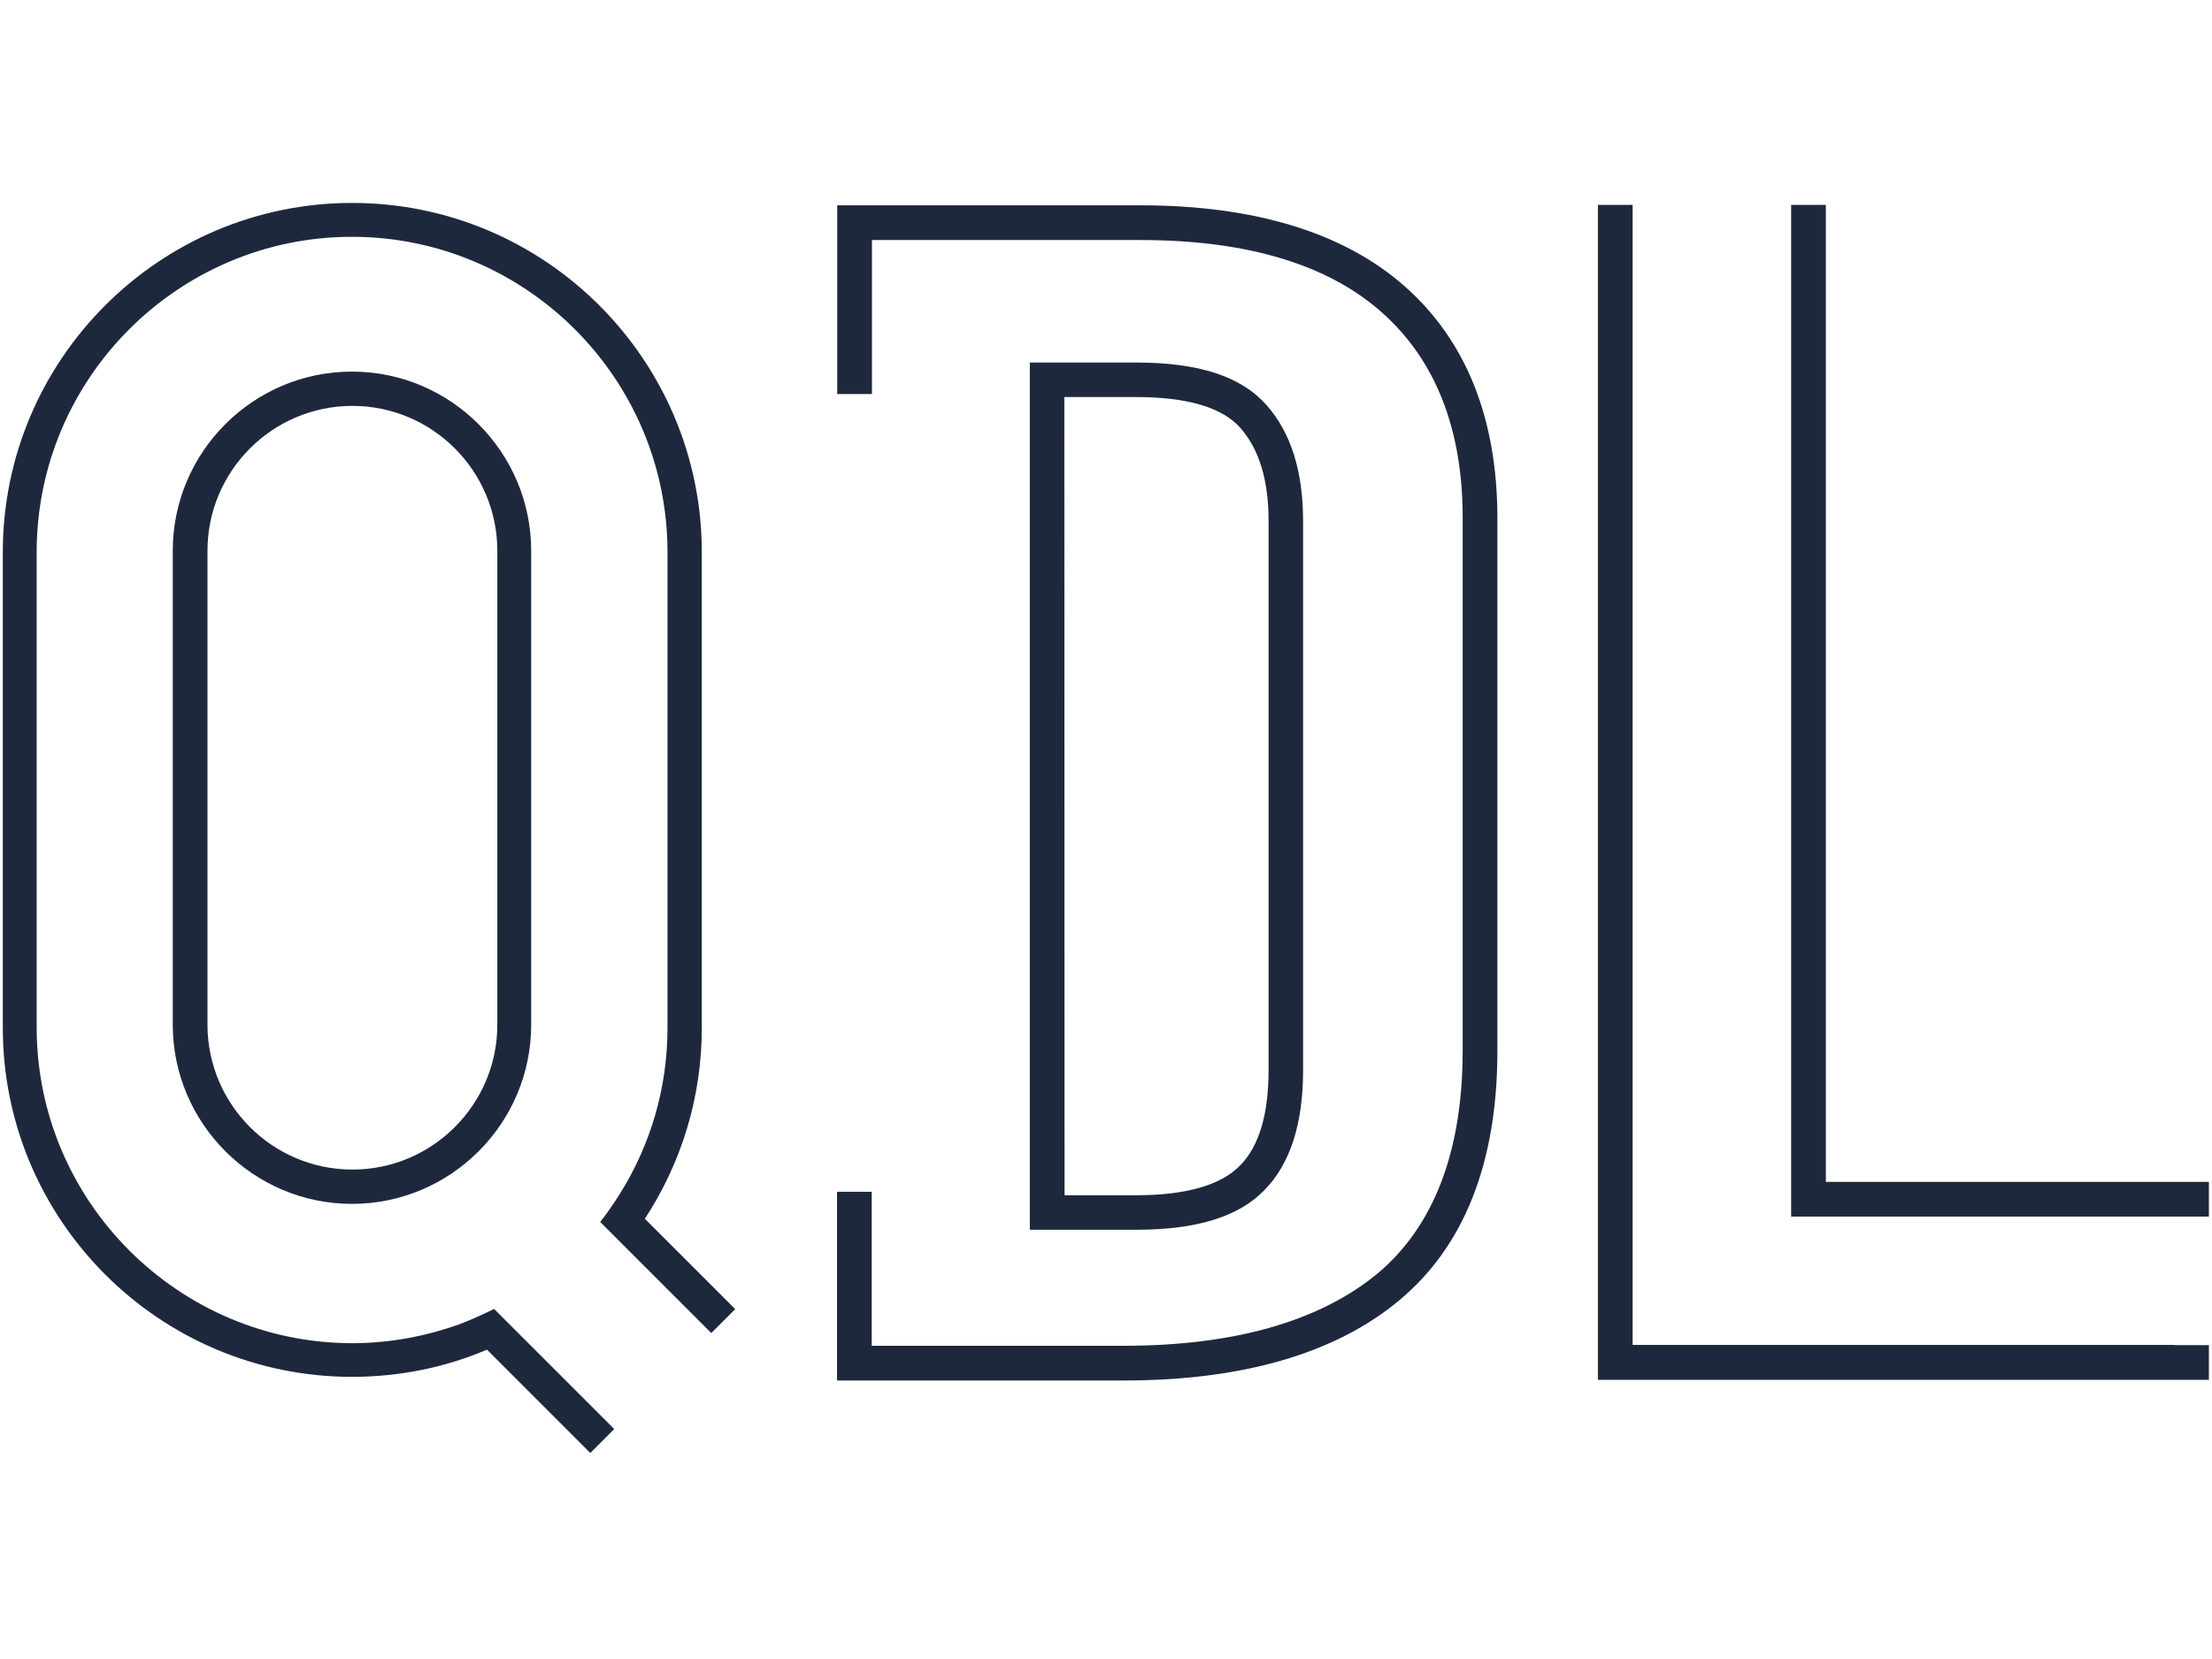
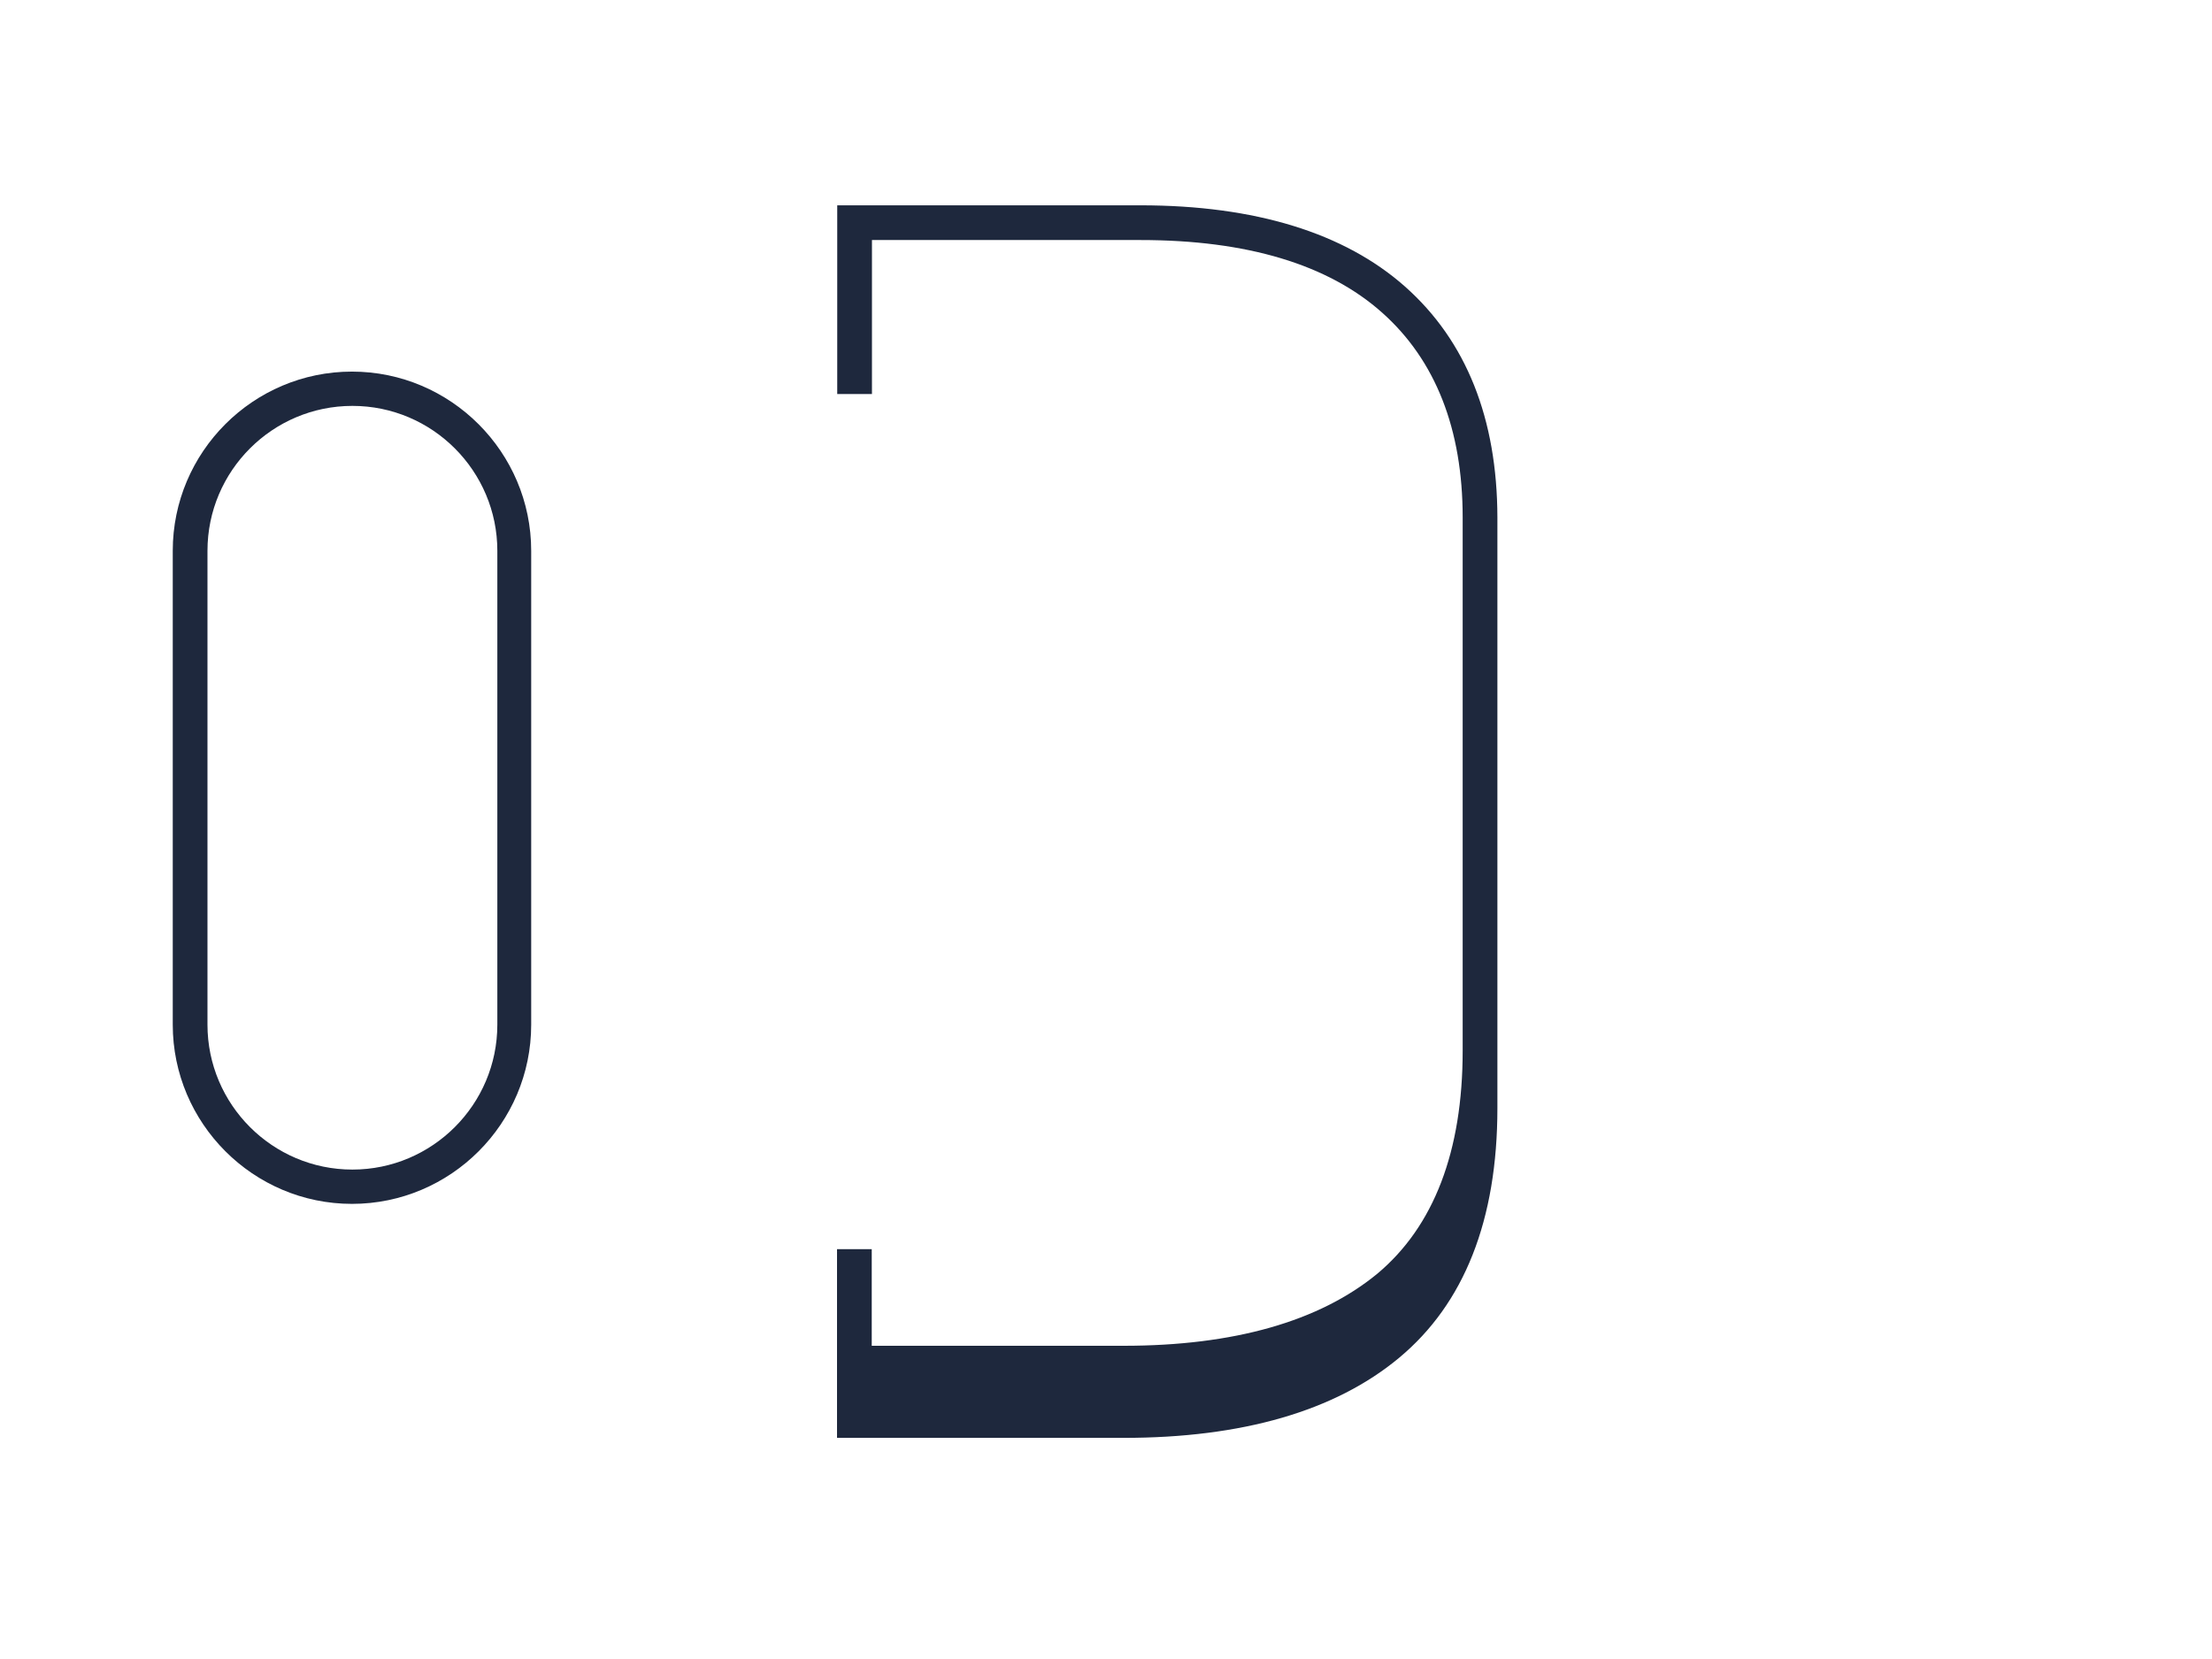
<svg xmlns="http://www.w3.org/2000/svg" version="1.1" id="body_1" x="0px" y="0px" viewBox="0 0 80 60" style="enable-background:new 0 0 80 60;" xml:space="preserve">
  <style type="text/css">
	.st0{fill:#1E283D;}
</style>
  <g transform="matrix(0.078 0 0 0.078 0 0)">
-     <path class="st0" d="M651.5,132.9c-28.1-24.9-69.5-37.7-122.7-37.7l0,0H388.2v60.7v26.8h16.1v-26.8v-44.6h124.6   c49.2,0,86.9,11.3,112,33.7c24.7,22,37.3,54,37.3,94.9l0,0v247.3c0,46.7-13.4,81.5-39.6,103.4C611.7,612.7,572.1,624,521,624l0,0   H404.2v-44.8v-26.6h-16.1v26.6v60.9H521c54.9,0,98-12.4,127.7-37.1c30.2-25.1,45.6-63.9,45.6-115.8l0,0V239.9   C694.2,194.1,679.9,158.1,651.5,132.9z" />
-     <path class="st0" d="M526.9,570.2h-49.4V168.1h49.4c29.1,0,48.8,6.5,60.5,19.9c11.3,12.8,16.8,30.8,16.8,53.6l0,0v254.8   c0,24.9-6.1,43.6-18.2,55.7C574,564.3,554.5,570.2,526.9,570.2z M493.6,554.2h33.3c22.8,0,39-4.6,47.9-13.6   c9-9,13.4-23.9,13.4-44.4l0,0V241.4c0-18.8-4.4-33.1-13-42.9c-8.4-9.6-24.7-14.4-48.4-14.4l0,0h-33.3L493.6,554.2z" />
+     <path class="st0" d="M651.5,132.9c-28.1-24.9-69.5-37.7-122.7-37.7l0,0H388.2v60.7v26.8h16.1v-26.8v-44.6h124.6   c49.2,0,86.9,11.3,112,33.7c24.7,22,37.3,54,37.3,94.9l0,0v247.3c0,46.7-13.4,81.5-39.6,103.4C611.7,612.7,572.1,624,521,624l0,0   H404.2v-44.8h-16.1v26.6v60.9H521c54.9,0,98-12.4,127.7-37.1c30.2-25.1,45.6-63.9,45.6-115.8l0,0V239.9   C694.2,194.1,679.9,158.1,651.5,132.9z" />
    <path class="st0" d="M246.3,255.4c0-45.7-37.3-83.1-83.1-83.1s-83.1,37.3-83.1,83.1l0,0v219.7c0,45.7,37.3,83.1,83.1,83.1   s83.1-37.3,83.1-83.1l0,0V255.4z M230.6,475.1c0,37.1-30.2,67.2-67.2,67.2c-37.1,0-67.2-30.2-67.2-67.2l0,0V255.4   c0-37.1,30.2-67.2,67.2-67.2c37.1,0,67.2,30.2,67.2,67.2l0,0V475.1z" />
-     <path class="st0" d="M299,565.1c16.7-25.5,26.4-55.9,26.4-88.4l0,0V256c0-89.2-72.7-161.9-162.1-161.9S1.3,166.8,1.3,256l0,0v220.5   c0,89.4,72.7,161.9,161.9,161.9c22.2,0,43.3-4.4,62.6-12.6l0,0l47.9,47.9l11.1-11.1l-44-44l-11.7-11.7c-5,2.5-10.1,4.8-15.5,6.9   c-15.7,5.7-32.7,9-50.3,9C82.7,622.7,17,557,17,476.4l0,0V256c0-80.6,65.7-146.2,146.2-146.2S309.5,175.4,309.5,256l0,0v220.5   c0,28.3-8,54.5-22,76.9c-2.9,4.6-5.9,9-9.2,13.2l0,0l11.3,11.3l40.2,40.2l11.1-11.1L299,565.1z" />
-     <path class="st0" d="M1008.1,623.6h-8.2h-29.7H757V200.1v-39.4v-49.6V95h-16.1v105.1v439.7h229.3h54v-16.1H1008.1" />
-     <path class="st0" d="M970.2,548H846.6v-348V95h-16.1v16.1v49.6v39.4v364h139.7h29.7h8.2h16.1V548H970.2" />
  </g>
</svg>